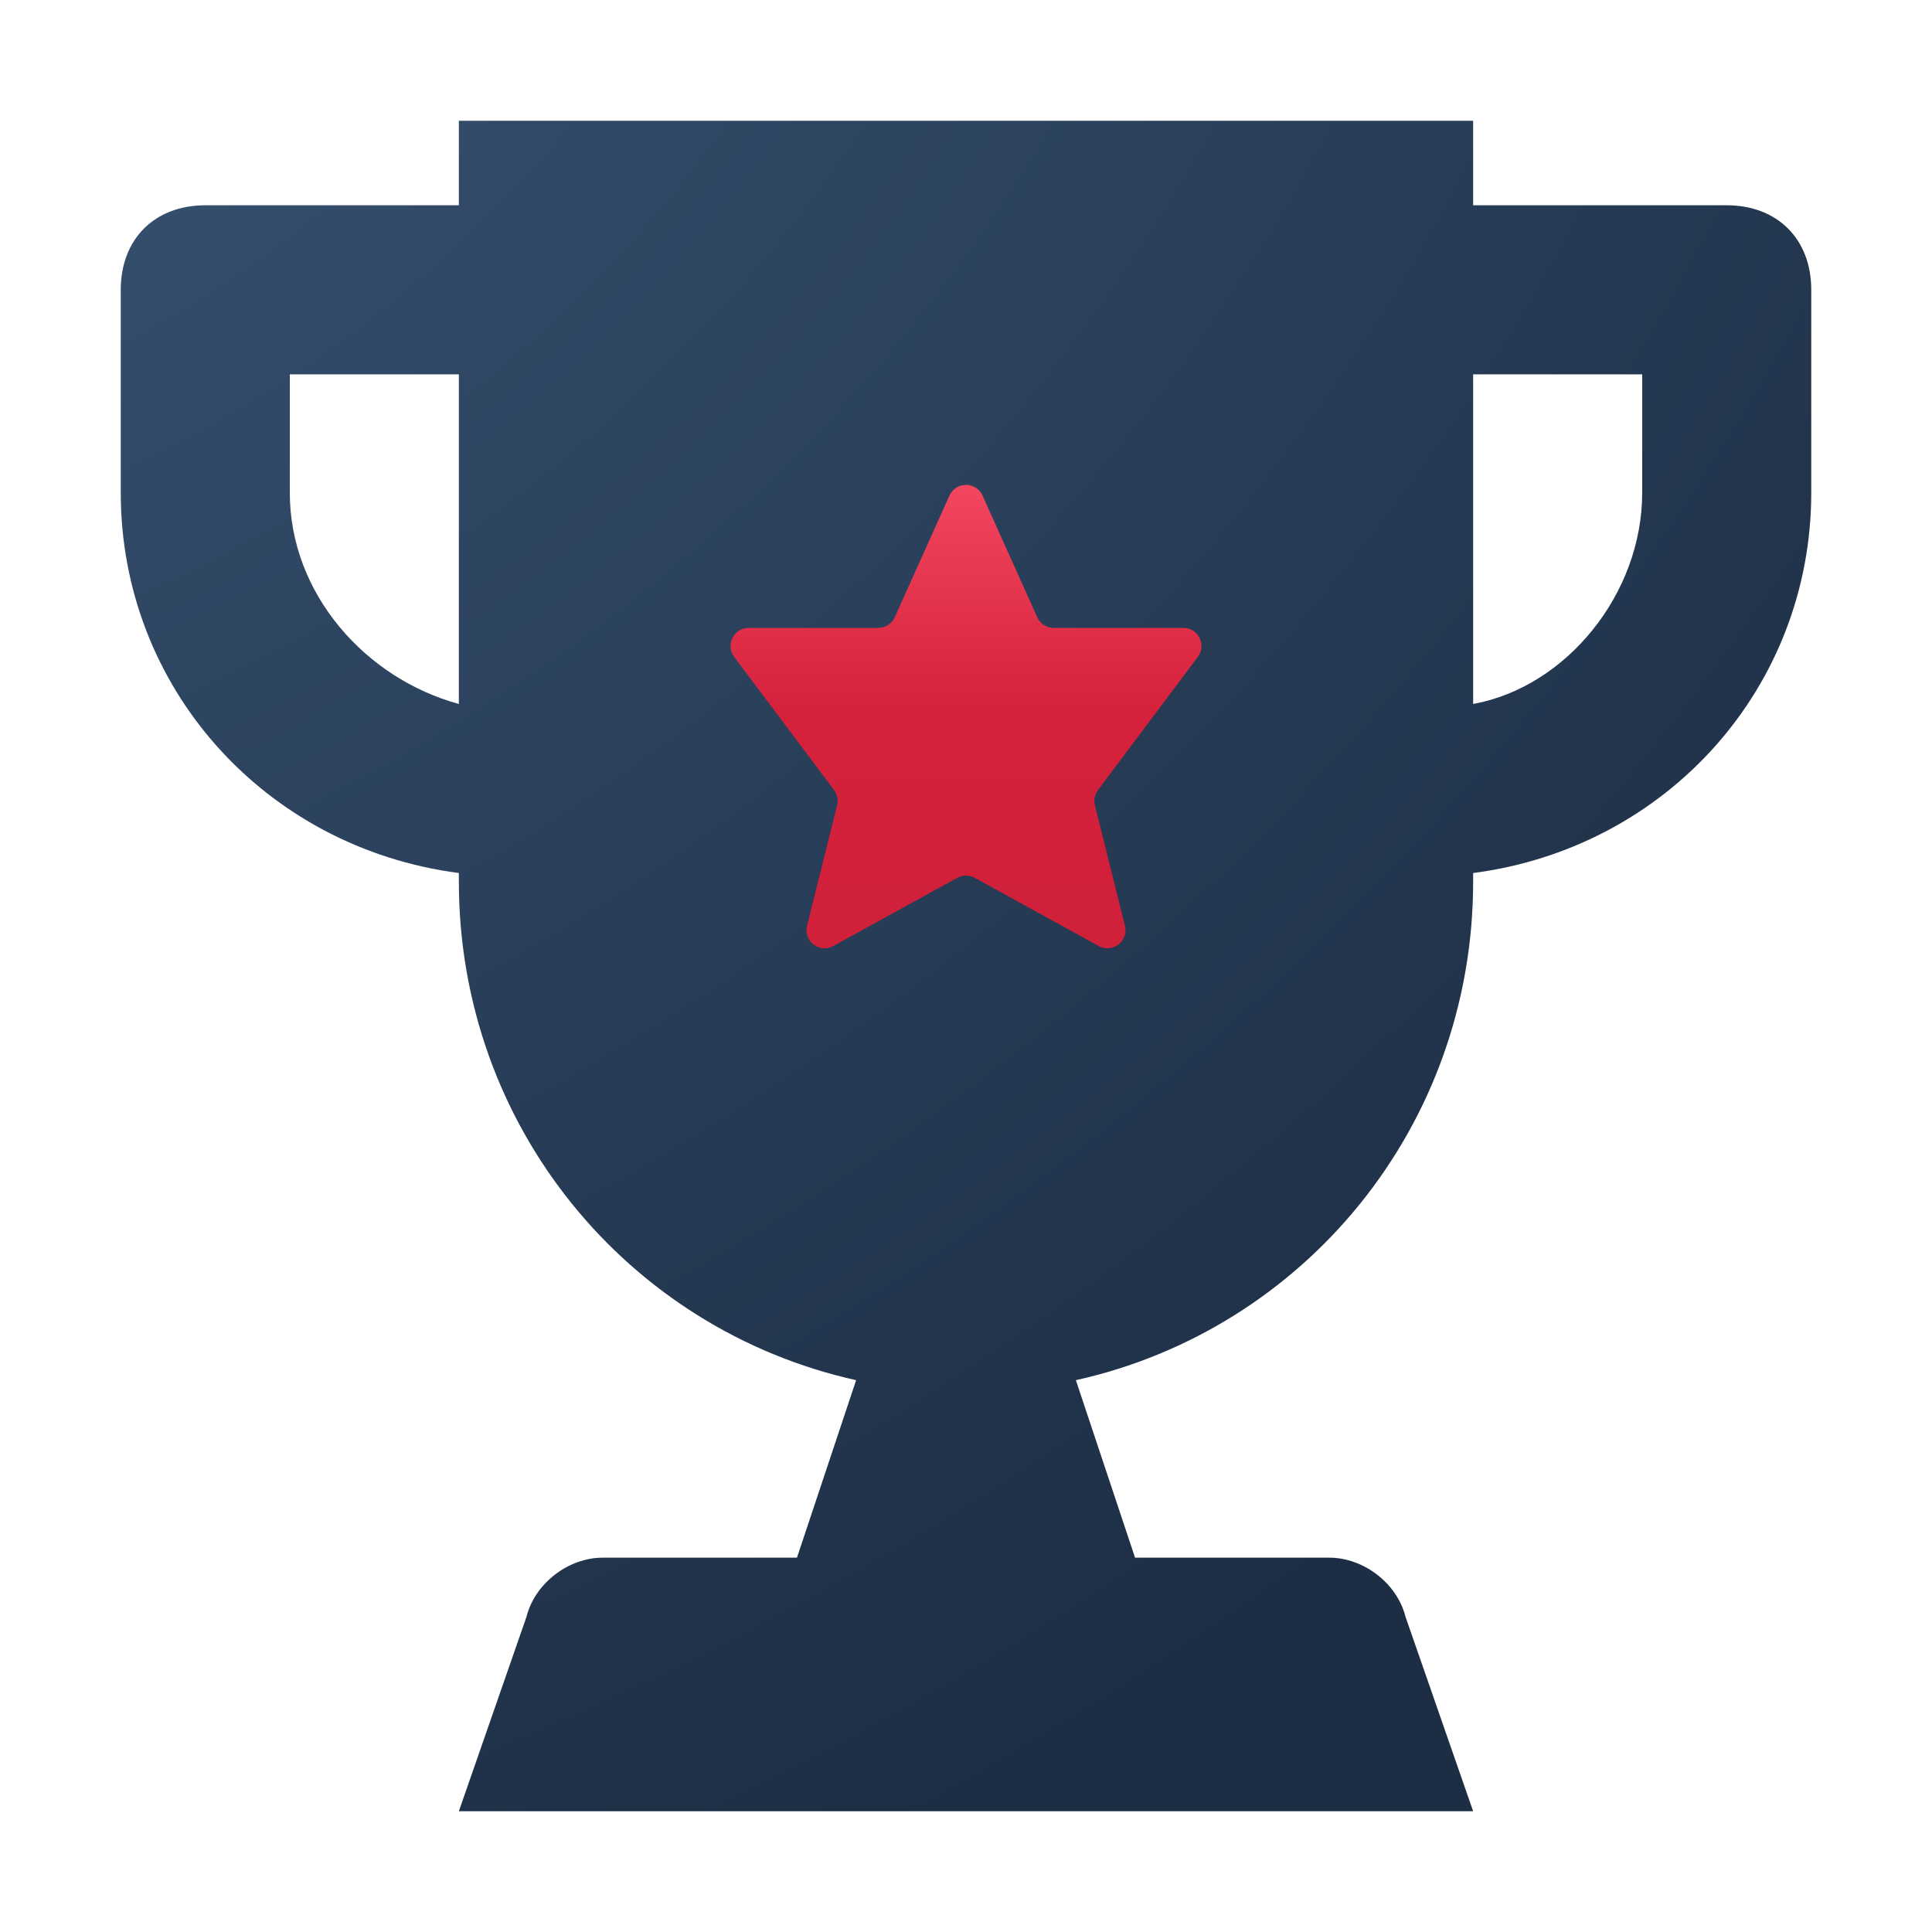
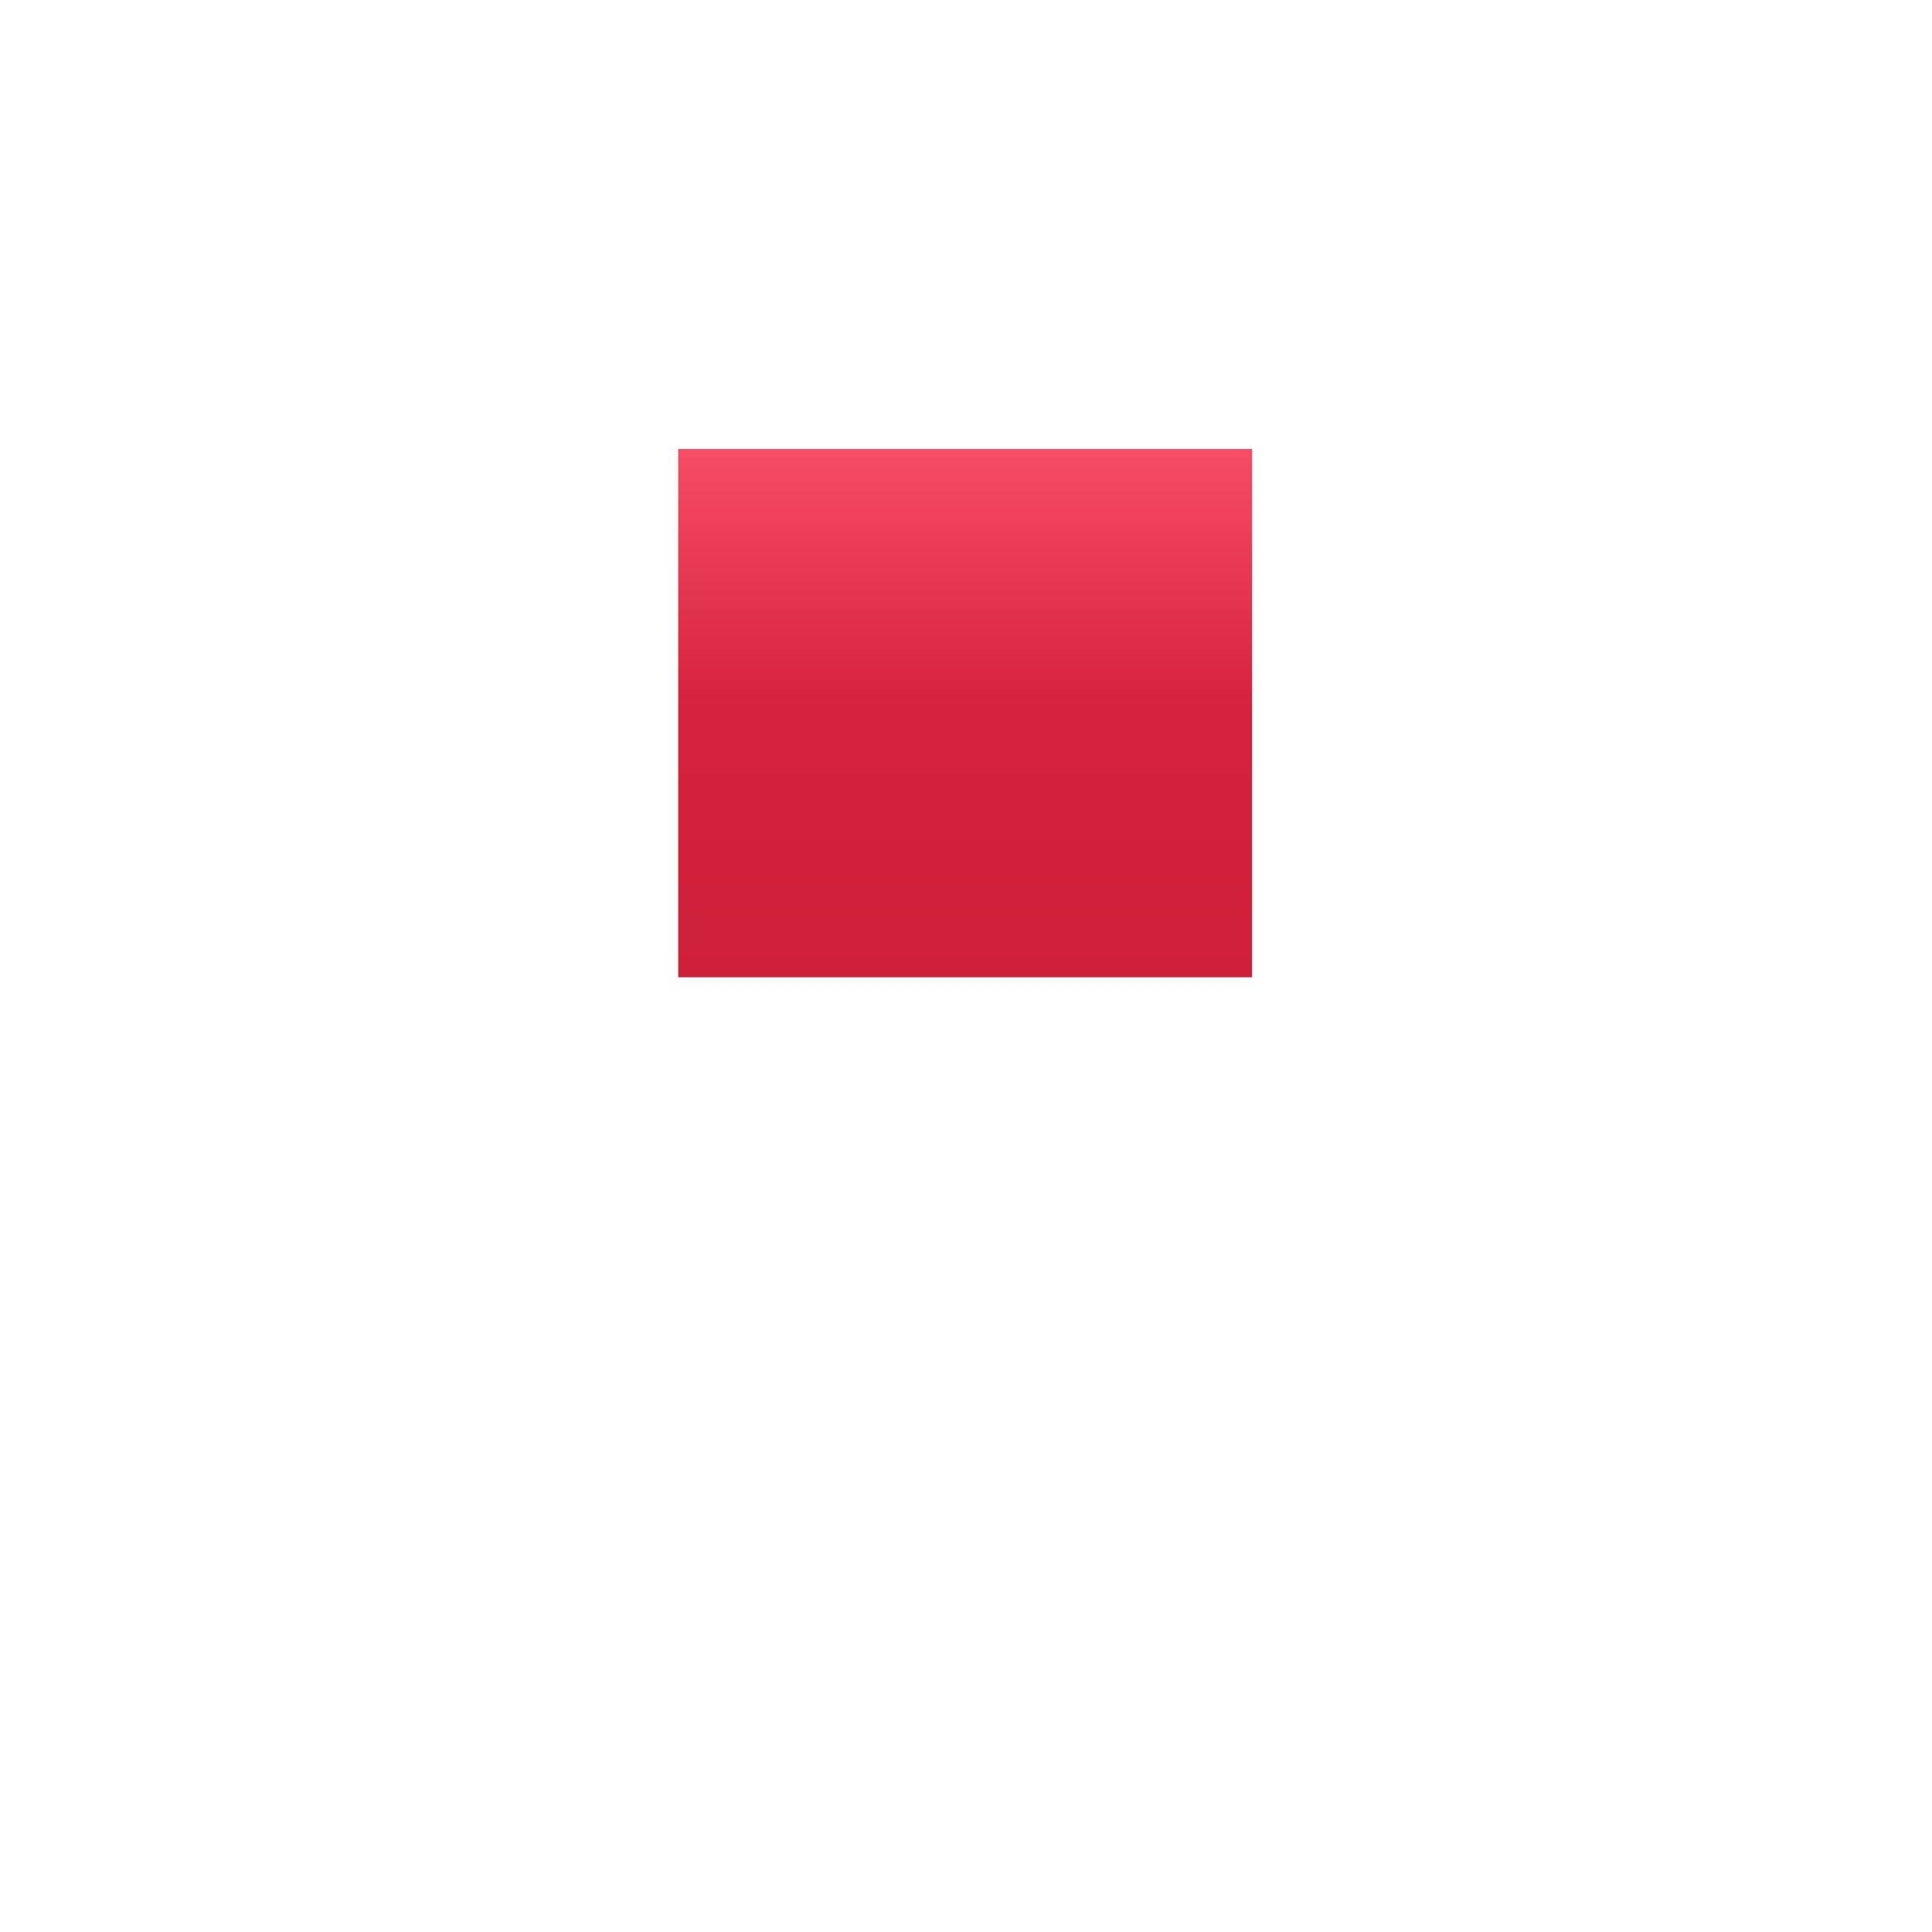
<svg xmlns="http://www.w3.org/2000/svg" width="32" height="32" viewBox="0 0 32 32" fill="none">
  <rect x="11.233" y="7.437" width="9.506" height="8.75" fill="url(#paint0_linear_3813_312457)" />
-   <path d="M28.6 3.4H24.4V2H7.6V3.4H3.4C2.56 3.4 2 3.96 2 4.8V8.16C2 11.38 4.38 14.04 7.6 14.46V14.6C7.6 18.66 10.4 22.02 14.18 22.86L13.2 25.8H9.98C9.42 25.8 8.86 26.22 8.72 26.78L7.6 30H24.4L23.28 26.78C23.14 26.22 22.58 25.8 22.02 25.8H18.8L17.82 22.86C21.6 22.02 24.4 18.66 24.4 14.6V14.46C27.62 14.04 30 11.38 30 8.16V4.8C30 3.96 29.44 3.4 28.6 3.4ZM7.6 11.66C6.06 11.24 4.8 9.84 4.8 8.16V6.2H7.6V11.66ZM18.633 15.333C18.697 15.587 18.427 15.795 18.198 15.669L16.145 14.54C16.055 14.49 15.945 14.49 15.855 14.54L13.802 15.669C13.573 15.795 13.303 15.587 13.367 15.333L13.865 13.338C13.887 13.251 13.868 13.158 13.814 13.086L12.16 10.88C12.012 10.682 12.153 10.4 12.4 10.4H14.546C14.664 10.4 14.771 10.331 14.82 10.223L15.726 8.208C15.833 7.972 16.167 7.972 16.274 8.208L17.18 10.223C17.229 10.331 17.336 10.4 17.454 10.4H19.6C19.847 10.4 19.988 10.682 19.84 10.88L18.186 13.086C18.131 13.158 18.113 13.251 18.135 13.338L18.633 15.333ZM27.2 8.16C27.2 9.84 25.94 11.38 24.4 11.66V6.2H27.2V8.16Z" fill="url(#paint1_radial_3813_312457)" />
  <defs>
    <linearGradient id="paint0_linear_3813_312457" x1="15.986" y1="7.437" x2="15.986" y2="16.187" gradientUnits="userSpaceOnUse">
      <stop stop-color="#F74C65" />
      <stop offset="0.492" stop-color="#D6213C" />
      <stop offset="1" stop-color="#CF203A" />
    </linearGradient>
    <radialGradient id="paint1_radial_3813_312457" cx="0" cy="0" r="1" gradientUnits="userSpaceOnUse" gradientTransform="translate(-4 -6) rotate(61.028) scale(41.15 48.433)">
      <stop stop-color="#3D597B" />
      <stop offset="1" stop-color="#1D2E44" />
    </radialGradient>
  </defs>
</svg>